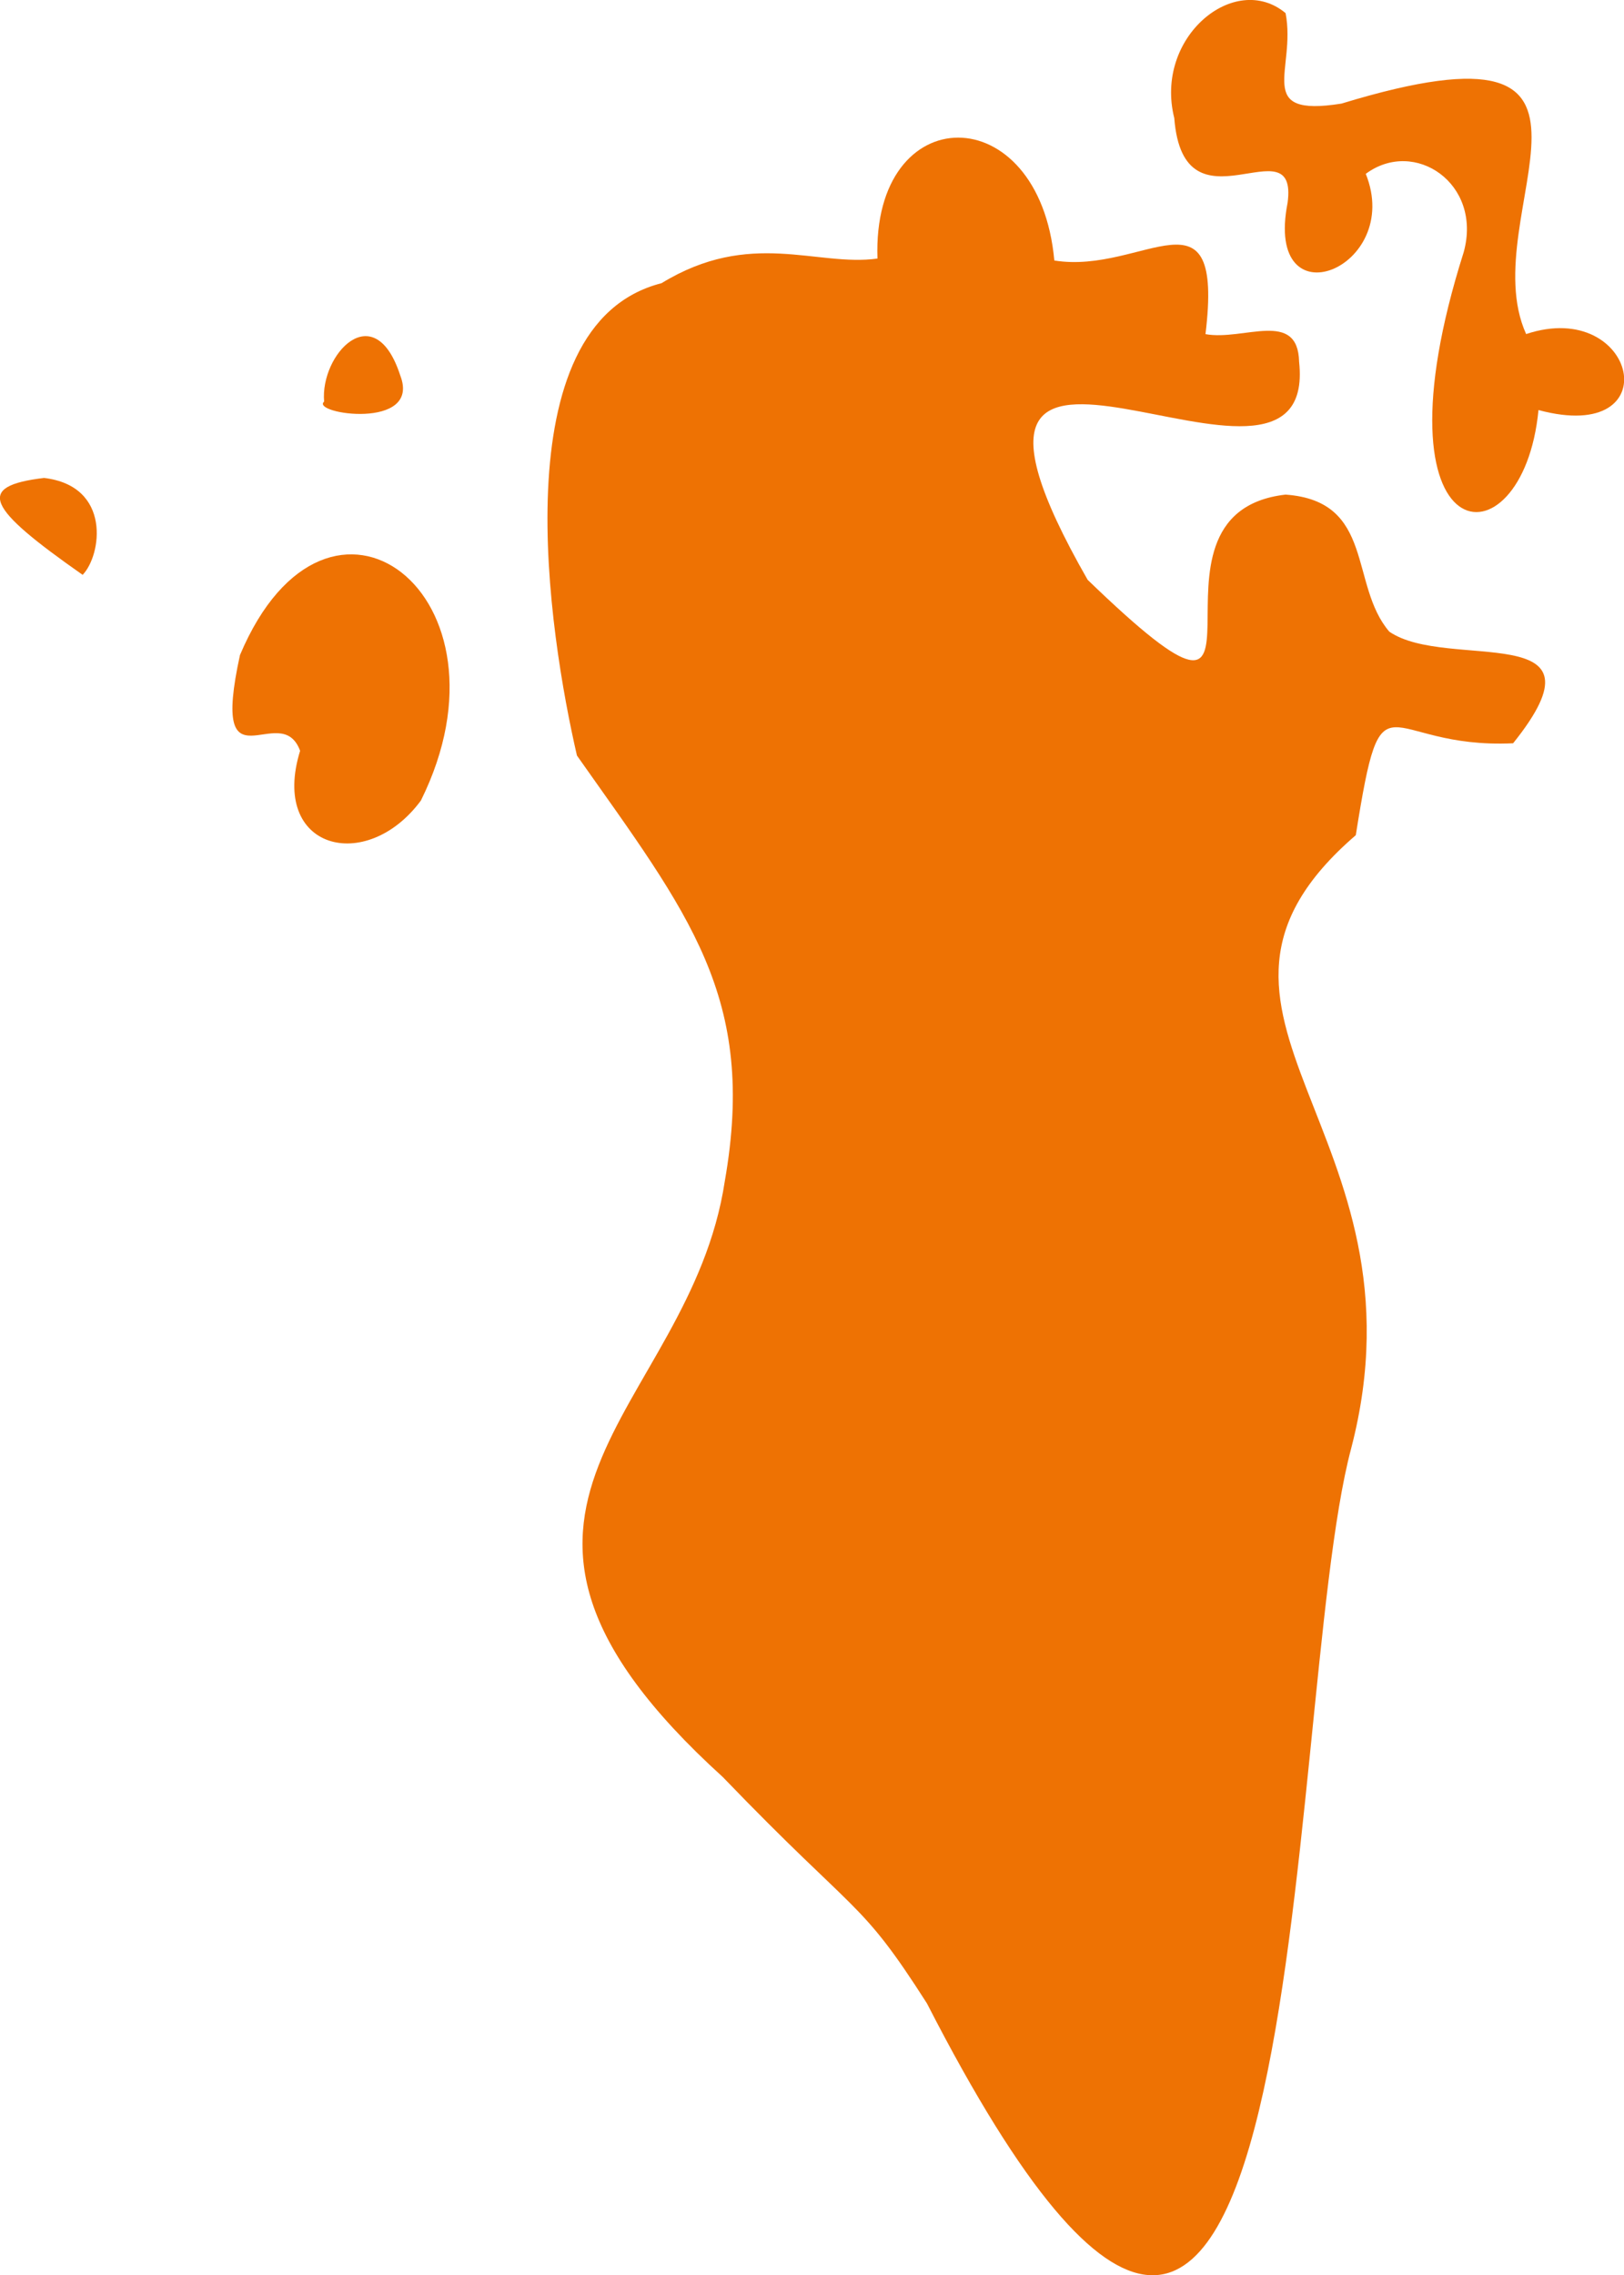
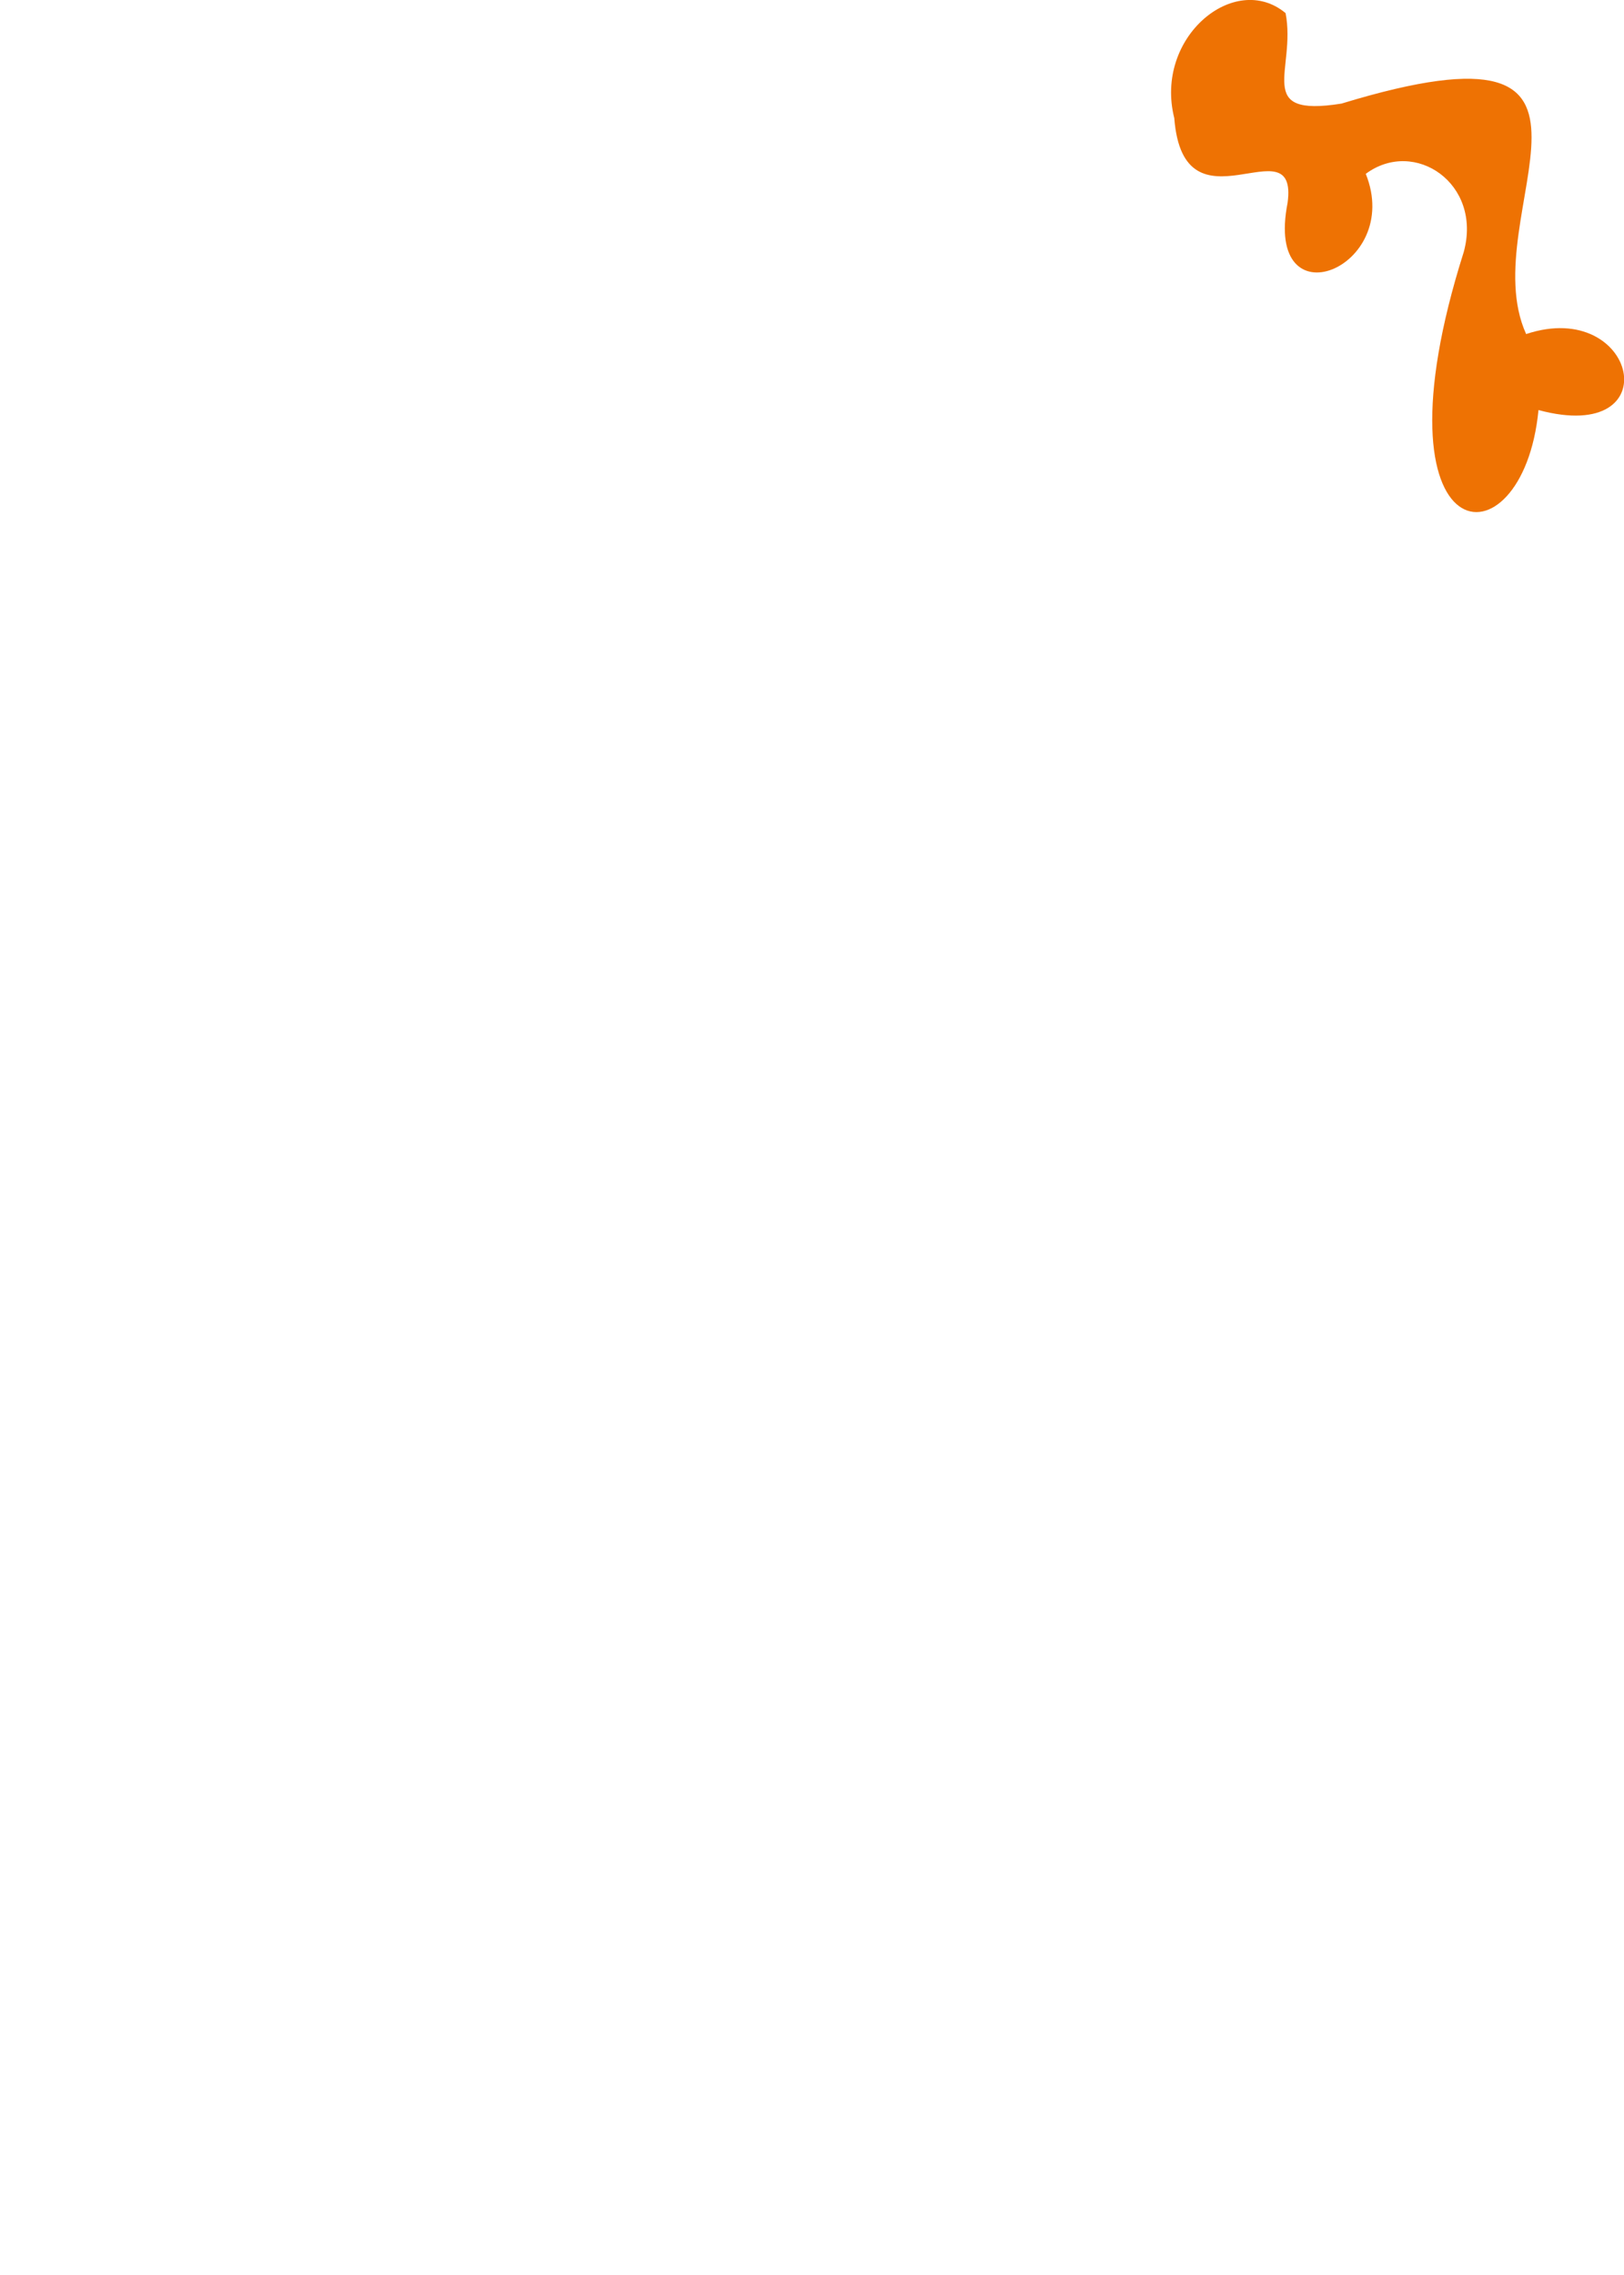
<svg xmlns="http://www.w3.org/2000/svg" id="Calque_1" data-name="Calque 1" viewBox="0 0 192 268.82">
  <defs>
    <style>.cls-1{fill:#ee7203;}</style>
  </defs>
  <title>head-fiches-pays-bh</title>
  <g id="BH">
-     <path class="cls-1" d="M182.92,57.65c-6.46-14.24,15.44-38.6-21.83-27.23-10.46,1.67-5.32-4-6.61-10.69-6-5-15.56,2.85-13.16,12.4,1.1,14.2,14.68.38,13.4,10-2.84,14.41,13.74,7.76,9.24-3.41,5.77-4.27,13.81,1.15,11.58,9.25-11.45,36.1,7,37.7,8.84,18.66C200,70.83,196,53.3,182.92,57.65Z" transform="translate(-2.49 -18.18)" />
-     <path class="cls-1" d="M40.81,65.63c-.49-5.56,5.94-12.52,9-3.09C52.35,69.07,39.14,67.07,40.81,65.63Z" transform="translate(-2.49 -18.18)" />
-     <path class="cls-1" d="M154.48,76.62c-19.68,2.24,2.87,35.43-23.4,10.07-24.05-42,27.41-3.31,25-25.75-.14-6.24-6.56-2.46-11.07-3.28,2.22-18.21-7.31-7-17.87-8.7-1.78-19.42-21.56-19.22-20.91-.23-7.19,1-15-3.53-25.53,2.91-19.15,4.88-13.28,41.63-10,55.81C83.92,126.2,92,136,88.18,157.74c-4.18,27.69-35.52,38.39-.24,70.4,16.1,16.71,16.15,14.24,24.14,26.75,46.12,89.92,41.82-34.24,50.14-65.52,9.86-37.7-24-51.35.56-72.51,3.22-20.25,3-10.13,18.6-10.86,12-14.94-7.76-8.46-14.64-13.19C162,87.28,165.07,77.38,154.48,76.62Z" transform="translate(-2.49 -18.18)" />
-     <path class="cls-1" d="M30.86,95.58c-3.62,16.56,4.8,5.06,7.11,11.31-3.6,11.68,7.82,14.61,14.28,5.88C64.28,88.53,41.27,70.91,30.86,95.58Z" transform="translate(-2.49 -18.18)" />
-     <path class="cls-1" d="M12.26,86.1c2.23-2.29,3.46-10.49-4.56-11.45C-.47,75.63.89,78.14,12.26,86.1Z" transform="translate(-2.49 -18.18)" />
+     <path class="cls-1" d="M182.92,57.65c-6.46-14.24,15.44-38.6-21.83-27.23-10.46,1.67-5.32-4-6.61-10.69-6-5-15.56,2.85-13.16,12.4,1.1,14.2,14.68.38,13.4,10-2.84,14.41,13.74,7.76,9.24-3.41,5.77-4.27,13.81,1.15,11.58,9.25-11.45,36.1,7,37.7,8.84,18.66C200,70.83,196,53.3,182.92,57.65" transform="translate(-2.49 -18.18)" />
  </g>
</svg>